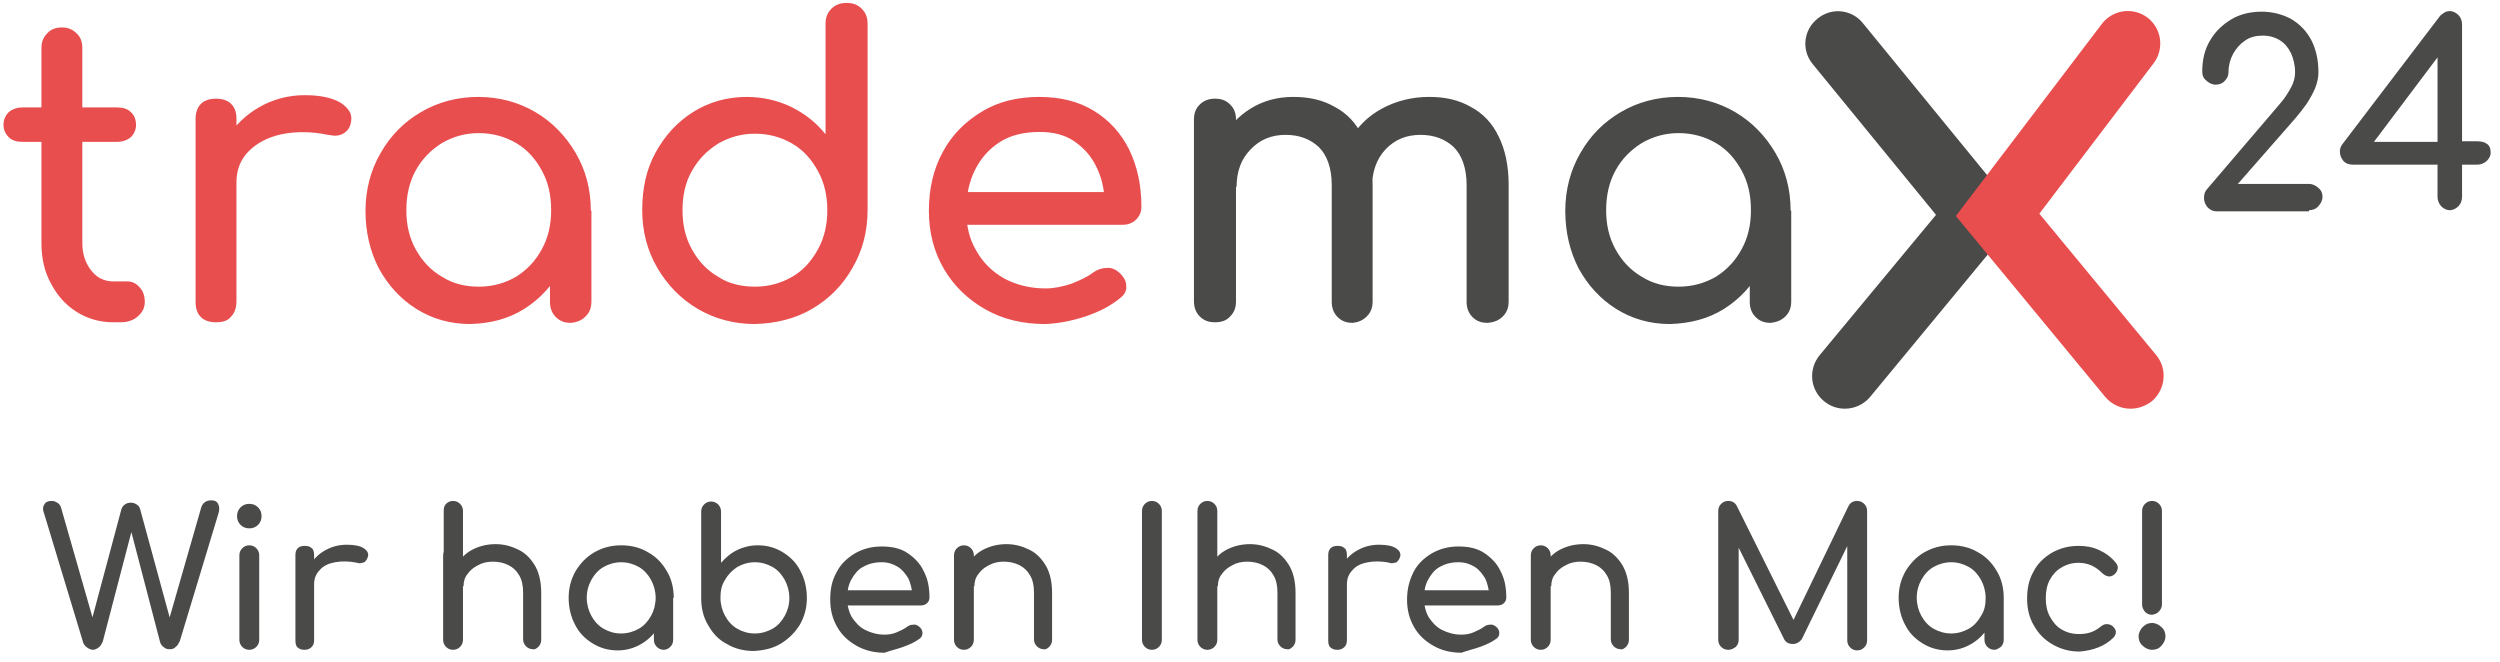
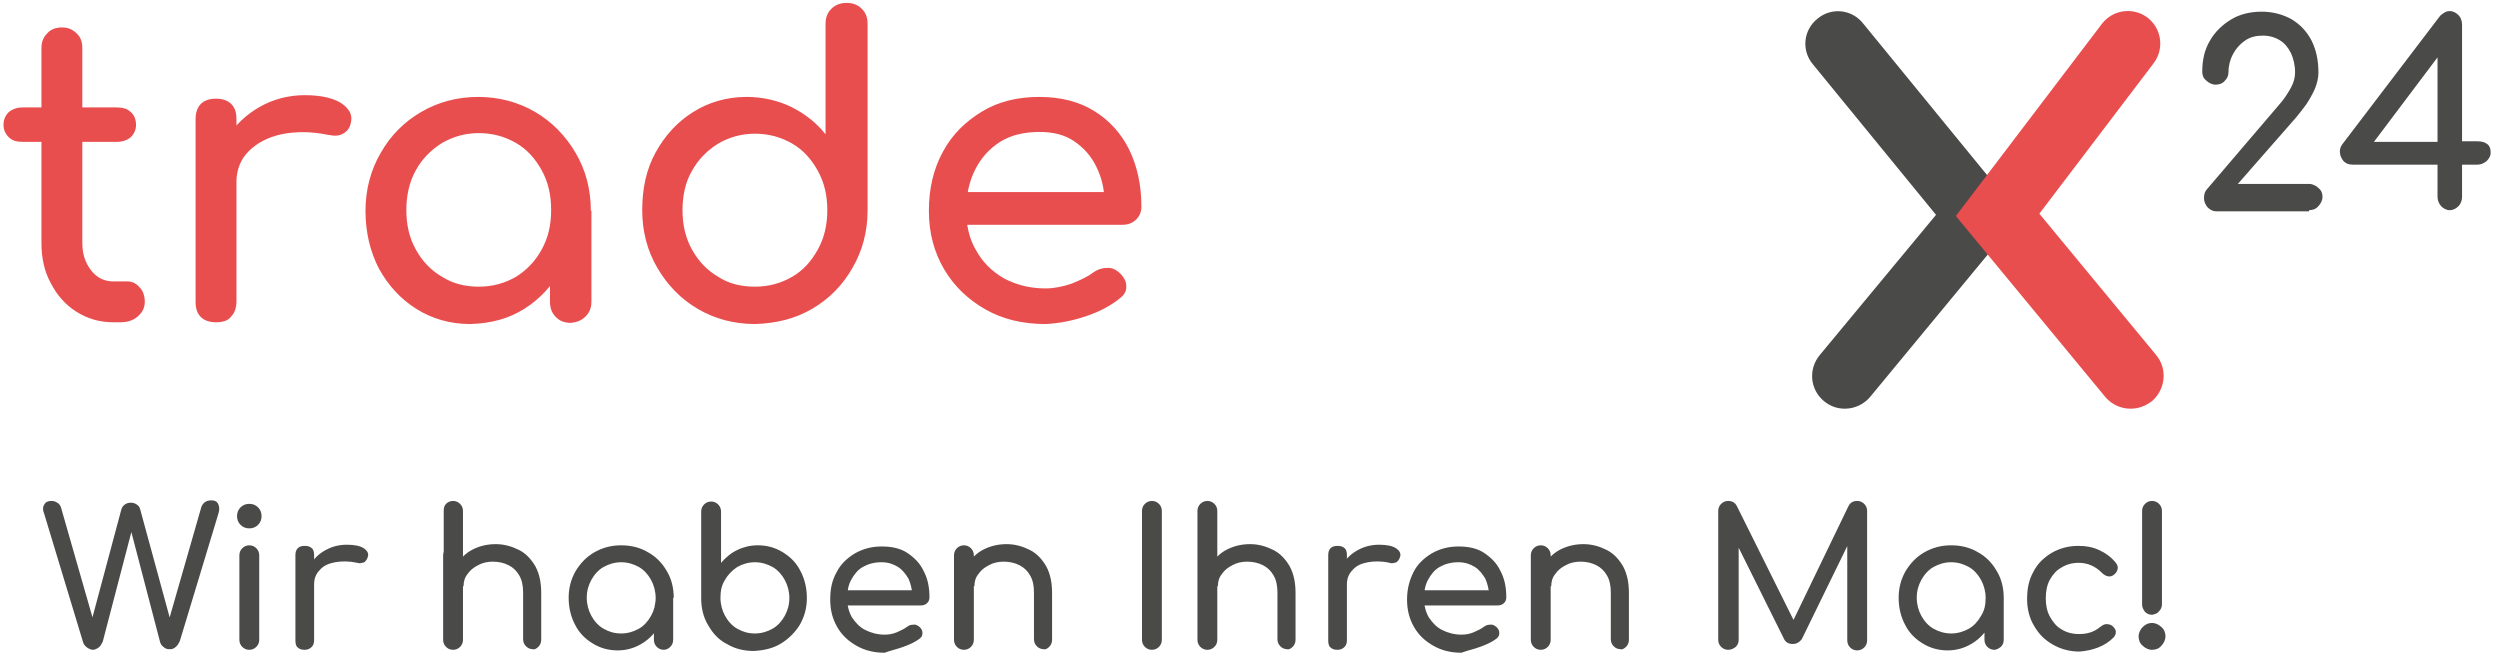
<svg xmlns="http://www.w3.org/2000/svg" version="1.2" baseProfile="tiny" id="Ebene_1" x="0px" y="0px" viewBox="0 0 428.2 113.4" overflow="visible" xml:space="preserve">
  <path fill="#4A4A49" d="M16.9,110.9c0.3-0.2,0.5-0.6,0.7-1l5.3-20.3h-0.8l5.3,20.3c0.1,0.4,0.3,0.7,0.6,0.9c0.3,0.3,0.6,0.4,1.1,0.4  c0.4,0,0.7-0.1,1-0.4c0.3-0.2,0.5-0.6,0.7-1l6.6-21.8c0.2-0.6,0.2-1.2,0-1.6c-0.2-0.5-0.6-0.7-1.2-0.7c-0.9,0-1.4,0.4-1.7,1.1  L28.7,107h0.7L24,87.2c-0.1-0.4-0.3-0.6-0.6-0.8c-0.3-0.2-0.6-0.3-1-0.3c-0.4,0-0.7,0.1-1,0.3c-0.3,0.2-0.5,0.5-0.6,0.8L15.5,107  h0.7l-5.7-19.9c-0.1-0.4-0.3-0.8-0.7-1c-0.3-0.2-0.6-0.3-1-0.3c-0.6,0-1,0.2-1.2,0.6c-0.3,0.4-0.3,1,0,1.7l6.6,21.8  c0.1,0.4,0.3,0.7,0.7,1c0.3,0.2,0.7,0.4,1,0.4C16.3,111.3,16.6,111.1,16.9,110.9L16.9,110.9z M43.9,110.8c0.3-0.3,0.5-0.7,0.5-1.2  V95.1c0-0.5-0.2-0.9-0.5-1.2c-0.3-0.3-0.7-0.5-1.2-0.5c-0.5,0-0.9,0.2-1.2,0.5c-0.3,0.3-0.5,0.7-0.5,1.2v14.5c0,0.5,0.2,0.9,0.5,1.2  c0.3,0.3,0.7,0.5,1.2,0.5C43.2,111.3,43.6,111.1,43.9,110.8L43.9,110.8z M44.2,89.9c0.4-0.4,0.6-0.9,0.6-1.5c0-0.6-0.2-1.1-0.6-1.5  c-0.4-0.4-0.9-0.6-1.5-0.6c-0.6,0-1.1,0.2-1.5,0.6c-0.4,0.4-0.6,0.9-0.6,1.5c0,0.6,0.2,1.1,0.6,1.5c0.4,0.4,0.9,0.6,1.5,0.6  C43.3,90.5,43.8,90.3,44.2,89.9L44.2,89.9z M53.8,100.1c0-1,0.3-1.8,1-2.5c0.6-0.7,1.5-1.1,2.6-1.3c1.1-0.2,2.4-0.2,3.8,0.1  c0.3,0.1,0.5,0.1,0.8,0c0.2,0,0.5-0.1,0.6-0.3c0.2-0.2,0.3-0.4,0.4-0.7c0.2-0.6-0.1-1.1-0.7-1.5c-0.6-0.4-1.6-0.6-2.9-0.6  c-1.3,0-2.5,0.3-3.6,0.9c-1.1,0.6-2,1.4-2.6,2.5c-0.6,1-1,2.2-1,3.5H53.8L53.8,100.1z M53.4,110.8c0.3-0.3,0.4-0.7,0.4-1.2V95.1  c0-0.5-0.1-1-0.4-1.2c-0.3-0.3-0.7-0.4-1.2-0.4c-0.5,0-0.9,0.1-1.2,0.4c-0.3,0.3-0.4,0.7-0.4,1.2v14.6c0,0.5,0.1,1,0.4,1.2  c0.3,0.3,0.7,0.4,1.2,0.4C52.7,111.3,53.1,111.1,53.4,110.8L53.4,110.8z M92.2,110.8c0.3-0.3,0.5-0.7,0.5-1.2v-8  c0-1.8-0.3-3.3-1-4.6c-0.7-1.2-1.6-2.2-2.8-2.8c-1.2-0.6-2.5-1-4-1c-1.4,0-2.7,0.3-3.9,0.9c-1.2,0.6-2.1,1.5-2.7,2.6  c-0.7,1.1-1,2.3-1,3.7h2.1c0-0.8,0.2-1.5,0.7-2.1c0.4-0.6,1-1.1,1.8-1.5c0.7-0.4,1.6-0.6,2.5-0.6c1,0,1.9,0.2,2.7,0.6  c0.8,0.4,1.4,1,1.8,1.7c0.5,0.8,0.7,1.8,0.7,3v8c0,0.5,0.2,0.9,0.5,1.2c0.3,0.3,0.7,0.5,1.2,0.5C91.5,111.3,91.9,111.1,92.2,110.8  L92.2,110.8z M78.8,110.8c0.3-0.3,0.5-0.7,0.5-1.2V95.1c0-0.5-0.2-0.9-0.5-1.2c-0.3-0.3-0.7-0.5-1.2-0.5c-0.5,0-0.9,0.2-1.2,0.5  c-0.3,0.3-0.5,0.7-0.5,1.2v14.5c0,0.5,0.2,0.9,0.5,1.2c0.3,0.3,0.7,0.5,1.2,0.5C78.1,111.3,78.5,111.1,78.8,110.8L78.8,110.8z   M78.8,104.3c0.3-0.3,0.5-0.7,0.5-1.2V87.5c0-0.5-0.2-0.9-0.5-1.2c-0.3-0.3-0.7-0.5-1.2-0.5c-0.5,0-0.9,0.2-1.2,0.5  C76.1,86.6,76,87,76,87.5v15.7c0,0.5,0.2,0.9,0.5,1.2c0.3,0.3,0.7,0.5,1.2,0.5C78.1,104.8,78.5,104.6,78.8,104.3L78.8,104.3z   M110,110.2c1.3-0.8,2.3-1.9,3-3.2c0.7-1.4,1.1-2.9,1.1-4.6h1.3c0-1.7-0.4-3.3-1.2-4.6c-0.8-1.4-1.9-2.5-3.2-3.2  c-1.3-0.8-2.9-1.2-4.6-1.2c-1.7,0-3.2,0.4-4.6,1.2c-1.4,0.8-2.4,1.9-3.2,3.2c-0.8,1.4-1.2,2.9-1.2,4.6c0,1.7,0.4,3.3,1.1,4.6  c0.7,1.4,1.7,2.4,3,3.2c1.3,0.8,2.7,1.2,4.3,1.2C107.3,111.4,108.7,111,110,110.2L110,110.2z M103.4,107.7c-0.9-0.5-1.6-1.3-2.1-2.2  c-0.5-0.9-0.8-2-0.8-3.1c0-1.2,0.3-2.2,0.8-3.1c0.5-0.9,1.2-1.7,2.1-2.2c0.9-0.5,1.9-0.8,3-0.8c1.1,0,2.1,0.3,3,0.8  c0.9,0.5,1.6,1.3,2.1,2.2c0.5,0.9,0.8,2,0.8,3.1c0,1.2-0.3,2.2-0.8,3.1c-0.5,0.9-1.2,1.7-2.1,2.2c-0.9,0.5-1.9,0.8-3,0.8  C105.2,108.5,104.3,108.2,103.4,107.7L103.4,107.7z M114.8,110.8c0.3-0.3,0.5-0.7,0.5-1.2v-7.3l-2.7-1.2l-0.6,3.5v5  c0,0.5,0.2,0.9,0.5,1.2c0.3,0.3,0.7,0.5,1.2,0.5C114.1,111.3,114.5,111.1,114.8,110.8L114.8,110.8z M133.8,110.2  c1.3-0.8,2.4-1.9,3.2-3.2c0.8-1.4,1.2-2.9,1.2-4.6c0-1.7-0.4-3.3-1.1-4.6c-0.7-1.4-1.7-2.4-3-3.2c-1.3-0.8-2.7-1.2-4.3-1.2  c-1.3,0-2.5,0.3-3.5,0.8c-1.1,0.5-2,1.3-2.8,2.2v-8.8c0-0.5-0.2-0.9-0.5-1.2c-0.3-0.3-0.7-0.5-1.2-0.5c-0.5,0-0.9,0.2-1.2,0.5  c-0.3,0.3-0.5,0.7-0.5,1.2v14.9c0,1.7,0.4,3.3,1.2,4.6c0.8,1.4,1.8,2.5,3.2,3.2c1.3,0.8,2.9,1.2,4.6,1.2  C131,111.4,132.5,111,133.8,110.2L133.8,110.2z M126.3,107.7c-0.9-0.5-1.6-1.3-2.1-2.2c-0.5-0.9-0.8-2-0.8-3.1  c0-1.2,0.2-2.2,0.8-3.1c0.5-0.9,1.2-1.6,2.1-2.2c0.9-0.5,1.9-0.8,3-0.8c1.1,0,2.1,0.3,3,0.8c0.9,0.5,1.6,1.3,2.1,2.2  c0.5,0.9,0.8,2,0.8,3.1c0,1.2-0.3,2.2-0.8,3.1c-0.5,0.9-1.2,1.7-2.1,2.2c-0.9,0.5-1.9,0.8-3,0.8  C128.1,108.5,127.2,108.2,126.3,107.7L126.3,107.7z M154.7,110.8c1.1-0.4,2-0.8,2.8-1.4c0.4-0.3,0.5-0.6,0.5-1  c0-0.4-0.2-0.8-0.6-1.1c-0.3-0.2-0.6-0.4-1-0.3c-0.4,0-0.7,0.1-1.1,0.4c-0.4,0.3-1,0.6-1.7,0.9c-0.7,0.3-1.4,0.4-2.1,0.4  c-1.2,0-2.3-0.3-3.3-0.8c-1-0.5-1.7-1.3-2.3-2.2c-0.5-0.9-0.8-2-0.8-3.2c0-1.2,0.2-2.3,0.7-3.2c0.5-0.9,1.1-1.7,2-2.2  c0.9-0.5,1.9-0.8,3.2-0.8c1.1,0,2,0.3,2.8,0.8c0.8,0.5,1.3,1.2,1.8,2c0.4,0.9,0.6,1.8,0.7,2.9l1.3-0.9h-13v2.6h13.1  c0.4,0,0.8-0.1,1.1-0.4c0.3-0.3,0.4-0.6,0.4-1c0-1.7-0.3-3.2-1-4.5c-0.6-1.3-1.6-2.3-2.8-3.1c-1.2-0.8-2.7-1.1-4.4-1.1  c-1.7,0-3.2,0.4-4.6,1.2c-1.3,0.8-2.4,1.8-3.1,3.2c-0.8,1.4-1.1,2.9-1.1,4.7c0,1.8,0.4,3.3,1.2,4.7c0.8,1.4,1.9,2.4,3.3,3.2  c1.4,0.8,3,1.2,4.8,1.2C152.6,111.4,153.6,111.2,154.7,110.8L154.7,110.8z M179.7,110.8c0.3-0.3,0.5-0.7,0.5-1.2v-8  c0-1.8-0.3-3.3-1-4.6c-0.7-1.2-1.6-2.2-2.8-2.8c-1.2-0.6-2.5-1-4-1c-1.4,0-2.7,0.3-3.9,0.9c-1.2,0.6-2.1,1.5-2.7,2.6  c-0.7,1.1-1,2.3-1,3.7h2.1c0-0.8,0.2-1.5,0.7-2.1c0.4-0.6,1-1.1,1.8-1.5c0.7-0.4,1.6-0.6,2.5-0.6c1,0,1.9,0.2,2.7,0.6  c0.8,0.4,1.4,1,1.8,1.7c0.5,0.8,0.7,1.8,0.7,3v8c0,0.5,0.2,0.9,0.5,1.2c0.3,0.3,0.7,0.5,1.2,0.5C179,111.3,179.4,111.1,179.7,110.8  L179.7,110.8z M166.3,110.8c0.3-0.3,0.5-0.7,0.5-1.2V95.1c0-0.5-0.2-0.9-0.5-1.2c-0.3-0.3-0.7-0.5-1.2-0.5c-0.5,0-0.9,0.2-1.2,0.5  c-0.3,0.3-0.5,0.7-0.5,1.2v14.5c0,0.5,0.2,0.9,0.5,1.2c0.3,0.3,0.7,0.5,1.2,0.5C165.6,111.3,166,111.1,166.3,110.8L166.3,110.8z   M198.5,110.8c0.3-0.3,0.5-0.7,0.5-1.2V87.5c0-0.5-0.2-0.9-0.5-1.2c-0.3-0.3-0.7-0.5-1.2-0.5c-0.5,0-0.9,0.2-1.2,0.5  c-0.3,0.3-0.5,0.7-0.5,1.2v22.1c0,0.5,0.2,0.9,0.5,1.2c0.3,0.3,0.7,0.5,1.2,0.5C197.8,111.3,198.2,111.1,198.5,110.8L198.5,110.8z   M221.4,110.8c0.3-0.3,0.5-0.7,0.5-1.2v-8c0-1.8-0.3-3.3-1-4.6c-0.7-1.2-1.6-2.2-2.8-2.8c-1.2-0.6-2.5-1-4-1c-1.4,0-2.7,0.3-3.9,0.9  c-1.2,0.6-2.1,1.5-2.7,2.6c-0.7,1.1-1,2.3-1,3.7h2.1c0-0.8,0.2-1.5,0.7-2.1c0.4-0.6,1-1.1,1.8-1.5c0.7-0.4,1.6-0.6,2.5-0.6  c1,0,1.9,0.2,2.7,0.6c0.8,0.4,1.4,1,1.8,1.7c0.5,0.8,0.7,1.8,0.7,3v8c0,0.5,0.2,0.9,0.5,1.2c0.3,0.3,0.7,0.5,1.2,0.5  C220.7,111.3,221.1,111.1,221.4,110.8L221.4,110.8z M208,110.8c0.3-0.3,0.5-0.7,0.5-1.2V95.1c0-0.5-0.2-0.9-0.5-1.2  c-0.3-0.3-0.7-0.5-1.2-0.5c-0.5,0-0.9,0.2-1.2,0.5c-0.3,0.3-0.5,0.7-0.5,1.2v14.5c0,0.5,0.2,0.9,0.5,1.2c0.3,0.3,0.7,0.5,1.2,0.5  C207.3,111.3,207.7,111.1,208,110.8L208,110.8z M208,104.3c0.3-0.3,0.5-0.7,0.5-1.2V87.5c0-0.5-0.2-0.9-0.5-1.2  c-0.3-0.3-0.7-0.5-1.2-0.5c-0.5,0-0.9,0.2-1.2,0.5c-0.3,0.3-0.5,0.7-0.5,1.2v15.7c0,0.5,0.2,0.9,0.5,1.2c0.3,0.3,0.7,0.5,1.2,0.5  C207.3,104.8,207.7,104.6,208,104.3L208,104.3z M230.7,100.1c0-1,0.3-1.8,1-2.5c0.6-0.7,1.5-1.1,2.6-1.3c1.1-0.2,2.4-0.2,3.7,0.1  c0.3,0.1,0.5,0.1,0.8,0c0.2,0,0.5-0.1,0.6-0.3c0.2-0.2,0.3-0.4,0.4-0.7c0.2-0.6-0.1-1.1-0.7-1.5c-0.6-0.4-1.6-0.6-2.9-0.6  c-1.3,0-2.5,0.3-3.6,0.9c-1.1,0.6-2,1.4-2.6,2.5c-0.6,1-1,2.2-1,3.5H230.7L230.7,100.1z M230.3,110.8c0.3-0.3,0.4-0.7,0.4-1.2V95.1  c0-0.5-0.1-1-0.4-1.2c-0.3-0.3-0.7-0.4-1.2-0.4c-0.5,0-0.9,0.1-1.2,0.4c-0.3,0.3-0.4,0.7-0.4,1.2v14.6c0,0.5,0.1,1,0.4,1.2  c0.3,0.3,0.7,0.4,1.2,0.4C229.6,111.3,230,111.1,230.3,110.8L230.3,110.8z M253.5,110.8c1.1-0.4,2-0.8,2.8-1.4  c0.4-0.3,0.5-0.6,0.5-1c0-0.4-0.2-0.8-0.6-1.1c-0.3-0.2-0.6-0.4-1-0.3c-0.4,0-0.7,0.1-1.1,0.4c-0.4,0.3-1,0.6-1.7,0.9  c-0.7,0.3-1.4,0.4-2.1,0.4c-1.2,0-2.3-0.3-3.3-0.8c-1-0.5-1.7-1.3-2.3-2.2c-0.5-0.9-0.8-2-0.8-3.2c0-1.2,0.2-2.3,0.7-3.2  c0.5-0.9,1.1-1.7,2-2.2c0.9-0.5,1.9-0.8,3.2-0.8c1.1,0,2,0.3,2.8,0.8c0.8,0.5,1.3,1.2,1.8,2c0.4,0.9,0.6,1.8,0.7,2.9l1.3-0.9h-13  v2.6h13.1c0.4,0,0.8-0.1,1.1-0.4c0.3-0.3,0.4-0.6,0.4-1c0-1.7-0.3-3.2-1-4.5c-0.6-1.3-1.6-2.3-2.8-3.1c-1.2-0.8-2.7-1.1-4.4-1.1  c-1.7,0-3.2,0.4-4.6,1.2c-1.3,0.8-2.4,1.8-3.1,3.2c-0.7,1.4-1.1,2.9-1.1,4.7c0,1.8,0.4,3.3,1.2,4.7c0.8,1.4,1.9,2.4,3.3,3.2  c1.4,0.8,3,1.2,4.8,1.2C251.4,111.4,252.4,111.2,253.5,110.8L253.5,110.8z M278.5,110.8c0.3-0.3,0.5-0.7,0.5-1.2v-8  c0-1.8-0.3-3.3-1-4.6c-0.7-1.2-1.6-2.2-2.8-2.8c-1.2-0.6-2.5-1-4-1c-1.4,0-2.7,0.3-3.9,0.9c-1.2,0.6-2.1,1.5-2.7,2.6  c-0.7,1.1-1,2.3-1,3.7h2.1c0-0.8,0.2-1.5,0.7-2.1c0.4-0.6,1-1.1,1.8-1.5c0.7-0.4,1.6-0.6,2.5-0.6c1,0,1.9,0.2,2.7,0.6  c0.8,0.4,1.4,1,1.8,1.7c0.5,0.8,0.7,1.8,0.7,3v8c0,0.5,0.2,0.9,0.5,1.2c0.3,0.3,0.7,0.5,1.2,0.5  C277.8,111.3,278.2,111.1,278.5,110.8L278.5,110.8z M265.1,110.8c0.3-0.3,0.5-0.7,0.5-1.2V95.1c0-0.5-0.2-0.9-0.5-1.2  c-0.3-0.3-0.7-0.5-1.2-0.5c-0.5,0-0.9,0.2-1.2,0.5c-0.3,0.3-0.5,0.7-0.5,1.2v14.5c0,0.5,0.2,0.9,0.5,1.2c0.3,0.3,0.7,0.5,1.2,0.5  C264.4,111.3,264.8,111.1,265.1,110.8L265.1,110.8z M297.3,110.8c0.3-0.3,0.5-0.7,0.5-1.2V92.2l-0.7,0.2l8.4,16.9  c0.3,0.7,0.8,1,1.6,1c0.6,0,1.1-0.3,1.5-0.8l8.5-17.4l-0.7,0.2v17.4c0,0.5,0.2,0.9,0.5,1.2c0.3,0.3,0.7,0.5,1.2,0.5  c0.5,0,0.9-0.2,1.2-0.5c0.3-0.3,0.5-0.7,0.5-1.2V87.5c0-0.5-0.2-0.9-0.5-1.2c-0.3-0.3-0.7-0.5-1.2-0.5c-0.7,0-1.2,0.3-1.5,0.9  l-9.9,20.5h1l-10.2-20.5c-0.3-0.6-0.8-0.9-1.5-0.9c-0.5,0-0.9,0.2-1.2,0.5c-0.3,0.3-0.5,0.7-0.5,1.2v22.1c0,0.5,0.2,0.9,0.5,1.2  c0.3,0.3,0.7,0.5,1.2,0.5C296.5,111.3,296.9,111.1,297.3,110.8L297.3,110.8z M337.8,110.2c1.3-0.8,2.3-1.9,3-3.2  c0.7-1.4,1.1-2.9,1.1-4.6h1.3c0-1.7-0.4-3.3-1.2-4.6c-0.8-1.4-1.9-2.5-3.2-3.2c-1.3-0.8-2.9-1.2-4.6-1.2c-1.7,0-3.2,0.4-4.6,1.2  c-1.4,0.8-2.4,1.9-3.2,3.2c-0.8,1.4-1.2,2.9-1.2,4.6c0,1.7,0.4,3.3,1.1,4.6c0.7,1.4,1.7,2.4,3,3.2c1.3,0.8,2.7,1.2,4.3,1.2  C335.1,111.4,336.5,111,337.8,110.2L337.8,110.2z M331.2,107.7c-0.9-0.5-1.6-1.3-2.1-2.2c-0.5-0.9-0.8-2-0.8-3.1  c0-1.2,0.3-2.2,0.8-3.1c0.5-0.9,1.2-1.7,2.1-2.2c0.9-0.5,1.9-0.8,3-0.8c1.1,0,2.1,0.3,3,0.8c0.9,0.5,1.6,1.3,2.1,2.2  c0.5,0.9,0.8,2,0.8,3.1c0,1.2-0.2,2.2-0.8,3.1c-0.5,0.9-1.2,1.7-2.1,2.2c-0.9,0.5-1.9,0.8-3,0.8  C333.1,108.5,332.1,108.2,331.2,107.7L331.2,107.7z M342.7,110.8c0.3-0.3,0.5-0.7,0.5-1.2v-7.3l-2.7-1.2l-0.6,3.5v5  c0,0.5,0.2,0.9,0.5,1.2c0.3,0.3,0.7,0.5,1.2,0.5C341.9,111.3,342.3,111.1,342.7,110.8L342.7,110.8z M362,109.2  c0.3-0.3,0.4-0.6,0.4-1c0-0.4-0.3-0.7-0.6-1c-0.3-0.2-0.6-0.3-1-0.3c-0.4,0-0.7,0.2-1.1,0.5c-0.5,0.4-1,0.7-1.6,0.9  c-0.6,0.2-1.2,0.3-2,0.3c-1.2,0-2.2-0.3-3-0.8c-0.9-0.5-1.5-1.3-2-2.2c-0.5-0.9-0.7-2-0.7-3.1c0-1.2,0.2-2.3,0.7-3.2  c0.5-0.9,1.1-1.6,2-2.1c0.8-0.5,1.8-0.8,2.9-0.8c1.6,0,2.9,0.6,4,1.7c0.3,0.3,0.6,0.5,1,0.6c0.4,0.1,0.7,0,1-0.2  c0.4-0.3,0.6-0.6,0.7-1c0.1-0.4,0-0.7-0.3-1.1c-0.8-1-1.8-1.7-2.9-2.2c-1.1-0.5-2.2-0.7-3.5-0.7c-1.7,0-3.2,0.4-4.6,1.2  c-1.3,0.8-2.4,1.8-3.1,3.2c-0.8,1.4-1.1,2.9-1.1,4.7c0,1.7,0.4,3.3,1.2,4.6c0.8,1.4,1.8,2.4,3.2,3.2c1.4,0.8,2.9,1.2,4.6,1.2  C358.5,111.4,360.5,110.7,362,109.2L362,109.2L362,109.2z M369.8,104.7c0.3-0.3,0.5-0.7,0.5-1.2V87.5c0-0.5-0.2-0.9-0.5-1.2  c-0.3-0.3-0.7-0.5-1.2-0.5c-0.5,0-0.9,0.2-1.2,0.5c-0.3,0.3-0.5,0.7-0.5,1.2v16.1c0,0.4,0.2,0.8,0.5,1.2c0.3,0.3,0.7,0.5,1.2,0.5  C369.1,105.2,369.5,105.1,369.8,104.7L369.8,104.7z M370.2,110.6c0.4-0.4,0.7-1,0.7-1.6c0-0.6-0.2-1.2-0.7-1.6  c-0.4-0.4-1-0.7-1.6-0.7c-0.6,0-1.1,0.2-1.6,0.7c-0.4,0.4-0.7,1-0.7,1.6c0,0.6,0.2,1.2,0.7,1.6c0.4,0.4,1,0.7,1.6,0.7  S369.8,111.1,370.2,110.6L370.2,110.6z" />
-   <path fill="#4A4A49" d="M257.4,54.2c0.7-0.7,1-1.5,1-2.6v-20c0-3.2-0.6-6-1.7-8.2c-1.1-2.3-2.7-4-4.8-5.1c-2.1-1.2-4.4-1.7-7.1-1.7  c-3,0-5.7,0.7-8.1,2c-2.4,1.3-4.2,3.1-5.5,5.4c-1.3,2.3-2,5-2,8h5.8c0-2.6,0.8-4.8,2.3-6.4c1.6-1.7,3.6-2.5,6-2.5  c2.3,0,4.2,0.7,5.7,2.1c1.4,1.4,2.2,3.6,2.2,6.5v20c0,1,0.3,1.9,1,2.6c0.7,0.7,1.5,1,2.6,1C255.9,55.2,256.7,54.9,257.4,54.2  L257.4,54.2z M210.7,54.2c0.7-0.7,1-1.5,1-2.6V20.5c0-1.1-0.3-1.9-1-2.6c-0.7-0.7-1.5-1-2.6-1c-1,0-1.9,0.3-2.6,1  c-0.7,0.7-1,1.5-1,2.6v31.1c0,1,0.3,1.9,1,2.6c0.7,0.7,1.5,1,2.6,1C209.2,55.2,210.1,54.9,210.7,54.2L210.7,54.2z M234.1,54.2  c0.7-0.7,1-1.5,1-2.6v-20c0-3.2-0.6-6-1.7-8.2c-1.1-2.3-2.7-4-4.8-5.1c-2.1-1.2-4.4-1.7-7.1-1.7c-2.8,0-5.2,0.7-7.3,2  c-2.1,1.3-3.8,3.1-5,5.4c-1.2,2.3-1.8,5-1.8,8h4.4c0-2.6,0.8-4.8,2.4-6.4c1.6-1.7,3.6-2.5,6-2.5c2.3,0,4.2,0.7,5.7,2.1  c1.4,1.4,2.2,3.6,2.2,6.5v20c0,1,0.3,1.9,1,2.6c0.7,0.7,1.5,1,2.6,1C232.6,55.2,233.4,54.9,234.1,54.2L234.1,54.2z M295.3,52.9  c2.7-1.7,4.8-4,6.4-6.9c1.6-2.9,2.3-6.2,2.3-9.9h2.7c0-3.7-0.9-7-2.6-9.9c-1.7-2.9-4-5.3-6.9-7c-2.9-1.7-6.2-2.6-9.8-2.6  c-3.6,0-6.9,0.9-9.8,2.6c-2.9,1.7-5.2,4-6.9,7c-1.7,2.9-2.6,6.3-2.6,9.9c0,3.7,0.8,7,2.3,9.9c1.6,2.9,3.7,5.2,6.4,6.9  c2.7,1.7,5.8,2.6,9.2,2.6C289.5,55.4,292.6,54.6,295.3,52.9L295.3,52.9z M281.2,47.4c-1.9-1.1-3.4-2.7-4.5-4.7  c-1.1-2-1.6-4.2-1.6-6.7c0-2.5,0.5-4.8,1.6-6.8c1.1-2,2.6-3.5,4.5-4.7c1.9-1.1,4-1.7,6.3-1.7c2.4,0,4.5,0.6,6.4,1.7  c1.9,1.1,3.3,2.7,4.4,4.7c1.1,2,1.6,4.2,1.6,6.8c0,2.5-0.5,4.7-1.6,6.7c-1.1,2-2.5,3.5-4.4,4.7c-1.9,1.1-4,1.7-6.4,1.7  C285.2,49.1,283.1,48.6,281.2,47.4L281.2,47.4z M305.8,54.2c0.7-0.7,1-1.5,1-2.6V36.1l-5.8-2.5l-1.3,7.4v10.7c0,1,0.3,1.9,1,2.6  c0.7,0.7,1.5,1,2.6,1C304.2,55.2,305.1,54.9,305.8,54.2L305.8,54.2z" />
  <path fill="#E94E4F" d="M20.6,55.2c1.2,0,2.2-0.3,3-1c0.8-0.7,1.2-1.5,1.2-2.5c0-1-0.3-1.9-0.9-2.5c-0.6-0.7-1.3-1-2.1-1h-2.4  c-1.5,0-2.8-0.6-3.8-1.9c-1-1.3-1.5-2.8-1.5-4.7V8.2c0-1-0.3-1.9-1-2.5c-0.7-0.7-1.5-1-2.5-1c-1,0-1.9,0.3-2.5,1  c-0.7,0.7-1,1.5-1,2.5v33.4c0,2.6,0.5,4.9,1.6,6.9c1.1,2.1,2.5,3.7,4.4,4.9c1.9,1.2,4,1.8,6.3,1.8H20.6L20.6,55.2z M20,24.3  c1,0,1.8-0.3,2.4-0.8c0.6-0.6,0.9-1.3,0.9-2.1c0-0.9-0.3-1.7-0.9-2.2c-0.6-0.6-1.4-0.8-2.4-0.8H3.9c-1,0-1.8,0.3-2.4,0.8  c-0.6,0.6-0.9,1.3-0.9,2.2c0,0.8,0.3,1.5,0.9,2.1c0.6,0.6,1.4,0.8,2.4,0.8H20L20,24.3z M40.5,31.2c0-2.1,0.7-3.9,2.1-5.3  c1.4-1.4,3.3-2.4,5.6-2.9c2.4-0.5,5.1-0.5,8,0.1c0.6,0.1,1.2,0.2,1.7,0.1c0.5-0.1,1-0.3,1.4-0.7c0.4-0.3,0.7-0.9,0.8-1.5  c0.3-1.3-0.2-2.3-1.6-3.3c-1.4-0.9-3.5-1.4-6.3-1.4c-2.8,0-5.4,0.7-7.7,2c-2.3,1.3-4.2,3.1-5.6,5.3c-1.4,2.2-2.1,4.7-2.1,7.5H40.5  L40.5,31.2z M39.6,54.2c0.6-0.6,0.9-1.5,0.9-2.6V20.4c0-1.2-0.3-2-0.9-2.6c-0.6-0.6-1.5-0.9-2.6-0.9c-1.1,0-2,0.3-2.6,0.9  c-0.6,0.6-0.9,1.5-0.9,2.6v31.3c0,1.2,0.3,2,0.9,2.6c0.6,0.6,1.5,0.9,2.6,0.9C38.2,55.2,39.1,54.9,39.6,54.2L39.6,54.2z M89.8,52.9  c2.7-1.7,4.8-4,6.4-6.9c1.6-2.9,2.3-6.2,2.3-9.9h2.7c0-3.7-0.9-7-2.6-9.9c-1.7-2.9-4-5.3-6.9-7c-2.9-1.7-6.2-2.6-9.8-2.6  s-6.9,0.9-9.8,2.6c-2.9,1.7-5.2,4-6.9,7c-1.7,2.9-2.6,6.3-2.6,9.9c0,3.7,0.8,7,2.3,9.9c1.6,2.9,3.7,5.2,6.4,6.9  c2.7,1.7,5.8,2.6,9.2,2.6C84.1,55.4,87.1,54.6,89.8,52.9L89.8,52.9z M75.7,47.4c-1.9-1.1-3.4-2.7-4.5-4.7c-1.1-2-1.6-4.2-1.6-6.7  c0-2.5,0.5-4.8,1.6-6.8c1.1-2,2.6-3.5,4.5-4.7c1.9-1.1,4-1.7,6.3-1.7c2.4,0,4.5,0.6,6.4,1.7c1.9,1.1,3.3,2.7,4.4,4.7  c1.1,2,1.6,4.2,1.6,6.8c0,2.5-0.5,4.7-1.6,6.7c-1.1,2-2.5,3.5-4.4,4.7c-1.9,1.1-4,1.7-6.4,1.7C79.7,49.1,77.6,48.6,75.7,47.4  L75.7,47.4z M100.3,54.2c0.7-0.7,1-1.5,1-2.6V36.1l-5.8-2.5L94.2,41v10.7c0,1,0.3,1.9,1,2.6c0.7,0.7,1.5,1,2.6,1  C98.8,55.2,99.6,54.9,100.3,54.2L100.3,54.2z M139.1,52.9c2.9-1.7,5.2-4,6.9-7c1.7-2.9,2.6-6.2,2.6-9.9V4.1c0-1.1-0.3-1.9-1-2.6  c-0.7-0.7-1.5-1-2.6-1c-1,0-1.9,0.3-2.6,1c-0.7,0.7-1,1.5-1,2.6V23c-1.6-2-3.5-3.5-5.9-4.7c-2.3-1.1-4.9-1.7-7.6-1.7  c-3.4,0-6.5,0.9-9.2,2.6c-2.7,1.7-4.8,4-6.4,6.9c-1.6,2.9-2.3,6.2-2.3,9.9c0,3.7,0.9,7,2.6,9.9c1.7,2.9,4,5.3,6.9,7  c2.9,1.7,6.2,2.6,9.8,2.6C132.9,55.4,136.2,54.6,139.1,52.9L139.1,52.9z M123,47.4c-1.9-1.1-3.4-2.7-4.5-4.7c-1.1-2-1.6-4.2-1.6-6.7  c0-2.5,0.5-4.8,1.6-6.7c1.1-2,2.6-3.5,4.5-4.7c1.9-1.1,4-1.7,6.3-1.7c2.4,0,4.5,0.6,6.4,1.7c1.9,1.1,3.3,2.7,4.4,4.7  c1.1,2,1.6,4.2,1.6,6.7c0,2.5-0.5,4.7-1.6,6.7c-1.1,2-2.5,3.6-4.4,4.7c-1.9,1.1-4,1.7-6.4,1.7C127,49.1,124.8,48.6,123,47.4  L123,47.4z M185.9,54.2c2.4-0.8,4.3-1.8,5.9-3.1c0.8-0.6,1.2-1.3,1.1-2.2c0-0.8-0.5-1.6-1.3-2.3c-0.6-0.5-1.3-0.8-2.1-0.7  c-0.8,0-1.6,0.3-2.3,0.8c-0.9,0.7-2.2,1.3-3.7,1.9c-1.5,0.5-3,0.8-4.4,0.8c-2.7,0-5-0.6-7.1-1.7c-2.1-1.2-3.7-2.8-4.8-4.8  c-1.2-2-1.7-4.3-1.7-6.9c0-2.6,0.5-4.9,1.5-6.9c1-2,2.4-3.6,4.3-4.8c1.9-1.2,4.2-1.7,6.8-1.7c2.3,0,4.3,0.5,5.9,1.6  c1.6,1.1,2.9,2.5,3.8,4.4c0.9,1.8,1.4,3.9,1.4,6.3l2.9-2h-28v5.6h28.2c0.9,0,1.7-0.3,2.3-0.9c0.6-0.6,0.9-1.3,0.9-2.2  c0-3.7-0.7-6.9-2.1-9.8c-1.4-2.8-3.4-5-6-6.6c-2.6-1.6-5.7-2.4-9.4-2.4c-3.7,0-7,0.8-9.8,2.5c-2.8,1.7-5.1,3.9-6.7,6.9  c-1.6,2.9-2.4,6.3-2.4,10.1c0,3.8,0.9,7.1,2.6,10c1.7,2.9,4.1,5.2,7.1,6.9c3,1.7,6.4,2.5,10.3,2.5C181.2,55.4,183.5,55,185.9,54.2  L185.9,54.2z" />
  <g>
    <path fill="#4A4A49" d="M316,70c-1.3,0-2.5-0.4-3.6-1.3c-2.4-2-2.7-5.5-0.7-7.9l19.9-24L310.5,11c-2-2.4-1.6-5.9,0.8-7.8   c2.4-2,5.9-1.6,7.8,0.8L346,36.9L320.3,68C319.2,69.3,317.6,70,316,70z" />
  </g>
  <g>
    <path fill="#E94E4F" d="M364.9,70c-1.6,0-3.2-0.7-4.3-2L335,37l25-32.9c1.9-2.5,5.4-2.9,7.8-1.1c2.5,1.9,2.9,5.4,1.1,7.8   l-19.6,25.8l20,24.2c2,2.4,1.6,5.9-0.7,7.9C367.4,69.6,366.2,70,364.9,70z" />
  </g>
  <path fill="#4A4A49" d="M395.5,36c0.6,0,1.2-0.2,1.6-0.7c0.4-0.4,0.7-1,0.7-1.6c0-0.6-0.2-1.1-0.7-1.5c-0.4-0.4-1-0.7-1.6-0.7h-12.2  l9.9-11.3c0.6-0.7,1.2-1.5,1.8-2.3c0.6-0.9,1.1-1.8,1.5-2.7c0.4-1,0.6-1.9,0.6-2.8c0-2.1-0.4-3.9-1.2-5.5c-0.8-1.5-1.9-2.7-3.4-3.6  c-1.4-0.8-3.2-1.3-5.1-1.3c-1.9,0-3.7,0.4-5.2,1.3c-1.5,0.9-2.8,2.1-3.7,3.7c-0.9,1.5-1.3,3.3-1.3,5.3c0,0.6,0.2,1.1,0.7,1.5  c0.4,0.4,1,0.7,1.6,0.7c0.6,0,1.2-0.2,1.6-0.7c0.4-0.4,0.6-0.9,0.6-1.5c0-1.1,0.3-2.2,0.8-3.1c0.5-0.9,1.2-1.7,2.1-2.3  c0.9-0.6,1.9-0.8,3-0.8c1.1,0,2.1,0.3,2.9,0.8c0.8,0.5,1.4,1.2,1.9,2.2c0.4,0.9,0.7,2,0.7,3.3c0,0.8-0.2,1.7-0.7,2.6  c-0.5,0.9-1.1,1.9-2,2.9l-12.3,14.4c-0.4,0.4-0.6,0.9-0.6,1.6c0,0.6,0.2,1.1,0.6,1.6c0.4,0.4,0.9,0.7,1.6,0.7H395.5L395.5,36z   M421.1,35.3c0.4-0.4,0.6-1,0.6-1.6v-5.5h2.6c0.6,0,1.1-0.2,1.6-0.6c0.4-0.4,0.7-0.9,0.7-1.4c0-0.8-0.2-1.3-0.7-1.6  c-0.4-0.3-1-0.4-1.6-0.4h-2.6v-20c0-0.6-0.2-1.2-0.6-1.6c-0.4-0.4-0.9-0.7-1.5-0.7c-0.4,0-0.7,0.1-1,0.3c-0.3,0.2-0.6,0.4-0.8,0.7  l-16.6,21.8c-0.3,0.4-0.5,0.9-0.4,1.5c0,0.5,0.3,1,0.6,1.4c0.4,0.4,0.9,0.6,1.6,0.6h14.5v5.5c0,0.6,0.2,1.1,0.6,1.6  c0.4,0.4,0.9,0.7,1.5,0.7C420.2,36,420.7,35.7,421.1,35.3L421.1,35.3z M418.8,8.1l-1.3-1.7v17.9h-13l1.2,1.2L418.8,8.1L418.8,8.1z" />
</svg>